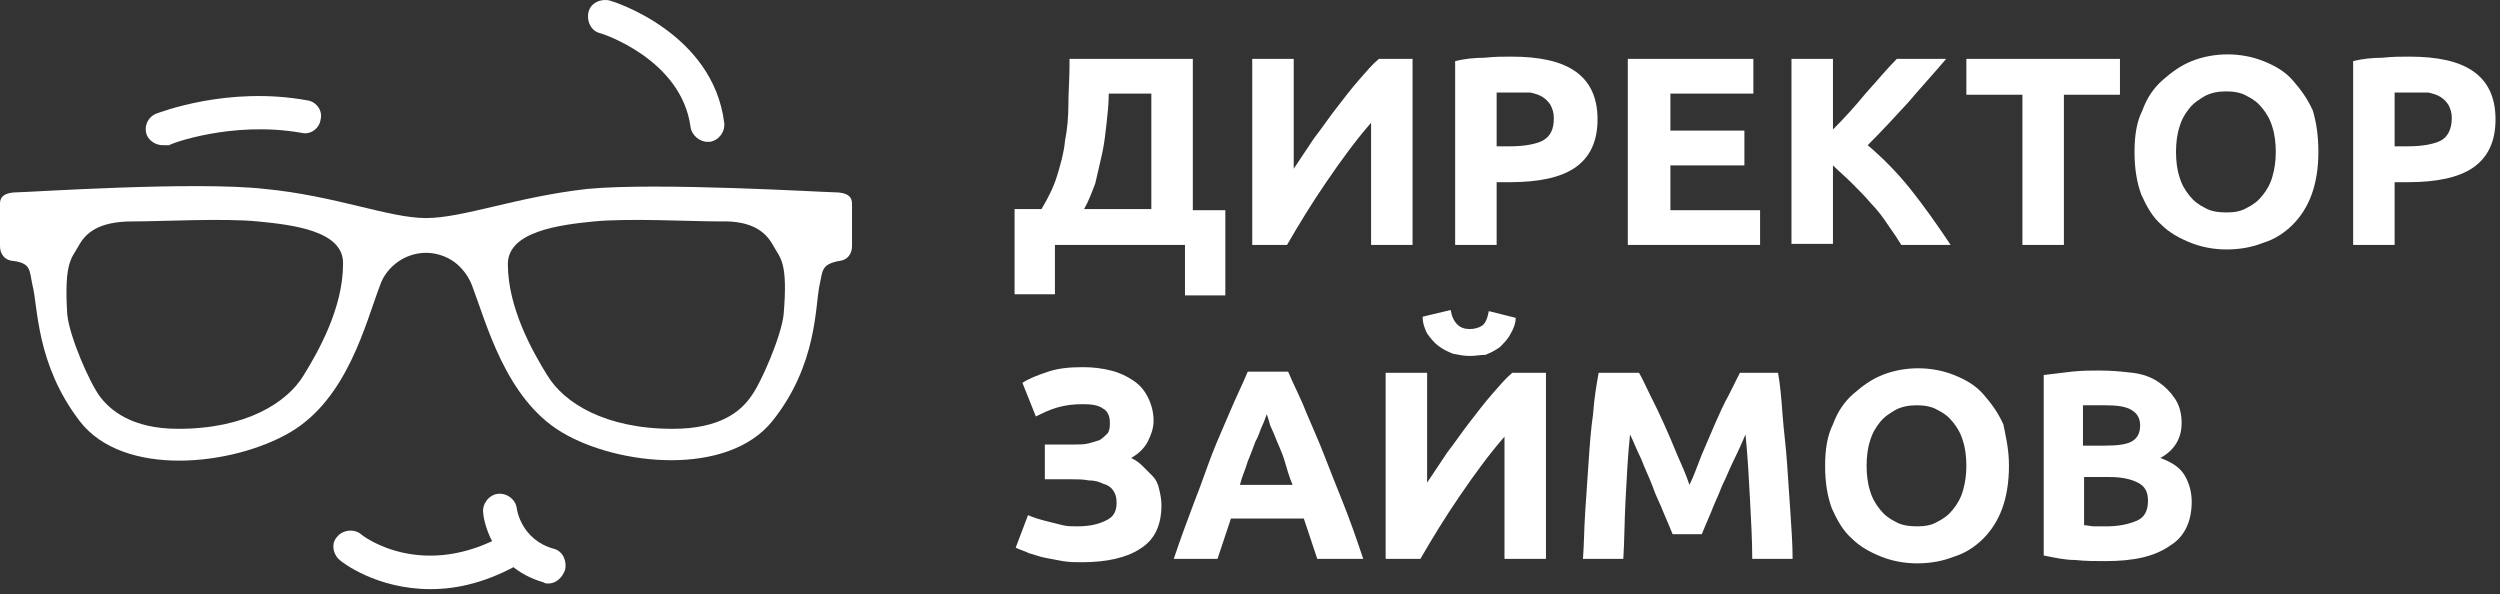
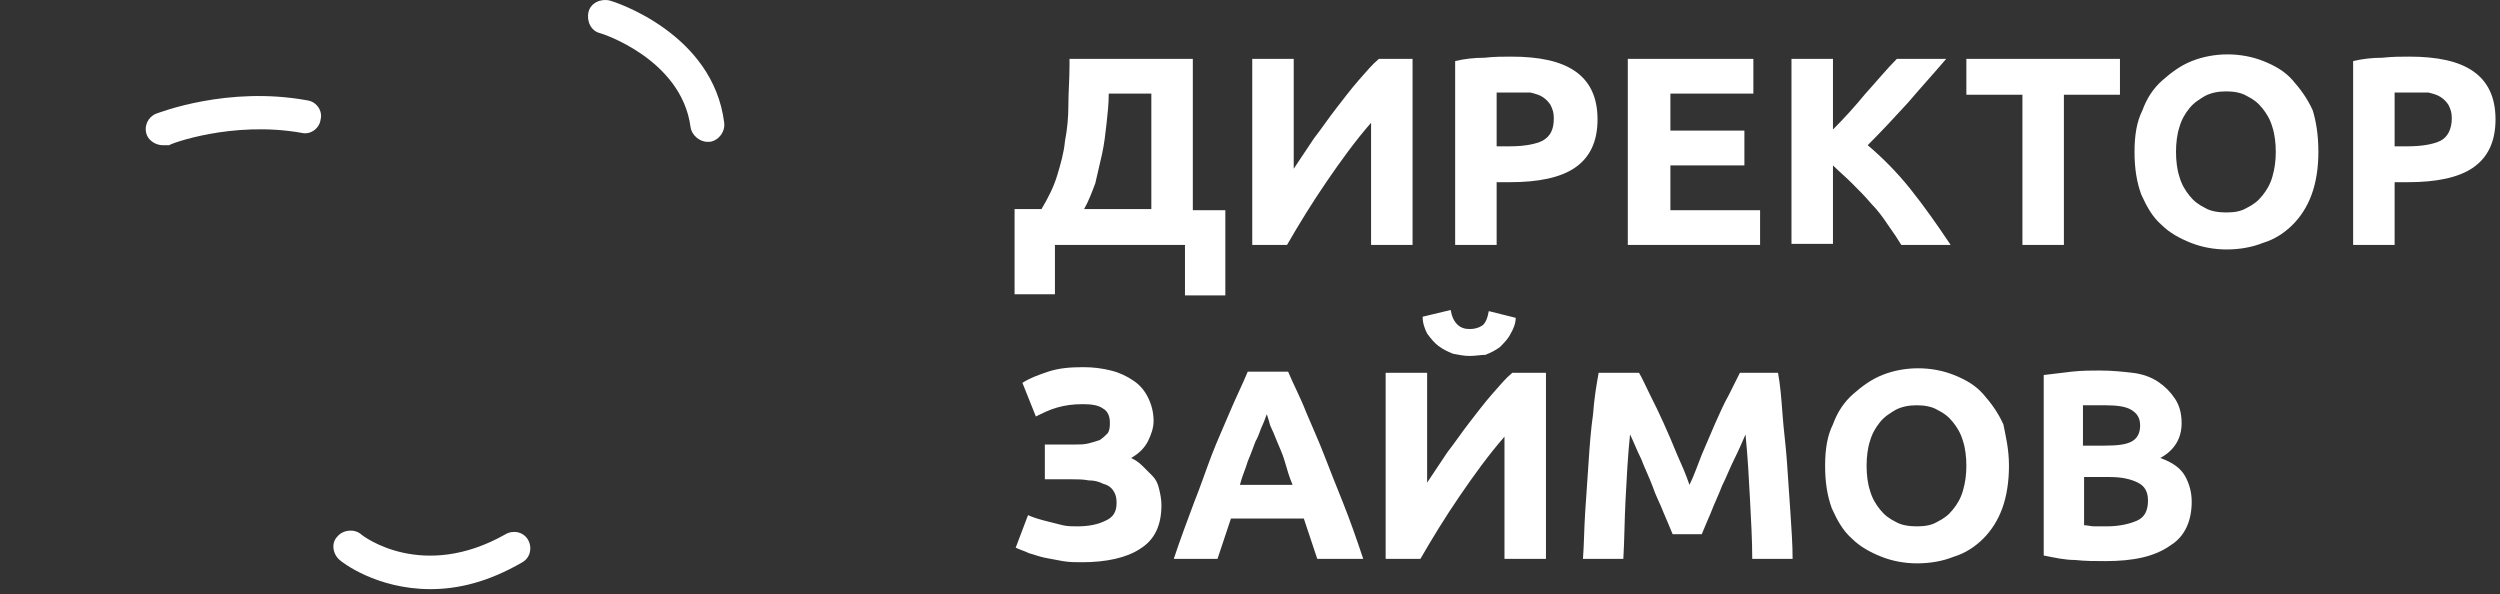
<svg xmlns="http://www.w3.org/2000/svg" width="223" height="53" viewBox="0 0 223 53" fill="none">
  <rect x="0" y="0" width="223" height="53" fill="#333333" stroke="none" />
  <path d="M90.5 18.651H92.9C93.5 17.651 94 16.651 94.3 15.651C94.6 14.651 94.9 13.651 95 12.551C95.2 11.551 95.3 10.451 95.3 9.351C95.3 8.251 95.4 7.051 95.4 5.851V5.251H106.4V18.751H109.3V26.351H105.7V21.851H94.1V26.251H90.5V18.651ZM98.9 8.351C98.9 9.251 98.8 10.151 98.7 11.051C98.6 11.951 98.5 12.851 98.3 13.751C98.1 14.651 97.9 15.451 97.7 16.351C97.4 17.151 97.1 17.951 96.7 18.651H102.7V8.351H98.9ZM111.7 21.851V5.251H115.4V15.051C116 14.151 116.6 13.251 117.2 12.351C117.9 11.451 118.5 10.551 119.2 9.651C119.9 8.751 120.5 7.951 121.2 7.151C121.9 6.351 122.4 5.751 123 5.251H126V21.851H122.3V10.951C120.9 12.551 119.6 14.351 118.3 16.251C117 18.151 115.9 19.951 114.8 21.851H111.7ZM134.8 5.051C137.3 5.051 139.2 5.451 140.5 6.351C141.8 7.251 142.5 8.651 142.5 10.651C142.5 12.651 141.8 14.051 140.5 14.951C139.2 15.851 137.2 16.251 134.7 16.251H133.5V21.851H129.8V5.451C130.6 5.251 131.5 5.151 132.4 5.151C133.3 5.051 134.1 5.051 134.8 5.051ZM135 8.251C134.7 8.251 134.5 8.251 134.2 8.251C133.9 8.251 133.7 8.251 133.5 8.251V13.051H134.7C136 13.051 137 12.851 137.6 12.551C138.3 12.151 138.6 11.551 138.6 10.551C138.6 10.051 138.5 9.751 138.3 9.351C138.1 9.051 137.9 8.851 137.6 8.651C137.3 8.451 136.9 8.351 136.5 8.251C136.1 8.251 135.6 8.251 135 8.251ZM145.2 21.851V5.251H156.4V8.351H149V11.651H155.6V14.751H149V18.751H157V21.851H145.2ZM169.6 21.851C169.3 21.351 168.9 20.751 168.4 20.051C168 19.451 167.5 18.751 166.9 18.151C166.4 17.551 165.8 16.951 165.2 16.351C164.6 15.751 164 15.251 163.5 14.751V21.751H159.8V5.251H163.5V11.551C164.5 10.551 165.5 9.451 166.4 8.351C167.4 7.251 168.3 6.151 169.2 5.251H173.6C172.5 6.551 171.3 7.851 170.2 9.151C169.1 10.351 167.9 11.651 166.6 12.951C167.9 14.051 169.2 15.351 170.4 16.851C171.6 18.351 172.8 20.051 174 21.851H169.6ZM189.1 5.251V8.451H184.1V21.851H180.4V8.451H175.4V5.251H189.1ZM194.1 13.551C194.1 14.351 194.2 15.151 194.4 15.751C194.6 16.451 194.9 16.951 195.3 17.451C195.7 17.951 196.1 18.251 196.7 18.551C197.2 18.851 197.9 18.951 198.6 18.951C199.3 18.951 199.9 18.851 200.4 18.551C201 18.251 201.4 17.951 201.8 17.451C202.2 16.951 202.5 16.451 202.7 15.751C202.9 15.051 203 14.351 203 13.551C203 12.751 202.9 11.951 202.7 11.351C202.5 10.651 202.2 10.151 201.8 9.651C201.4 9.151 201 8.851 200.4 8.551C199.9 8.251 199.2 8.151 198.6 8.151C197.9 8.151 197.3 8.251 196.7 8.551C196.2 8.851 195.7 9.151 195.3 9.651C194.9 10.151 194.6 10.651 194.4 11.351C194.2 11.951 194.1 12.751 194.1 13.551ZM206.8 13.551C206.8 14.951 206.6 16.251 206.2 17.351C205.8 18.451 205.2 19.351 204.5 20.051C203.8 20.751 202.9 21.351 201.9 21.651C200.9 22.051 199.8 22.251 198.6 22.251C197.5 22.251 196.4 22.051 195.4 21.651C194.4 21.251 193.5 20.751 192.8 20.051C192 19.351 191.5 18.451 191 17.351C190.6 16.251 190.4 15.051 190.4 13.551C190.4 12.051 190.6 10.851 191.1 9.851C191.5 8.751 192.1 7.851 192.9 7.151C193.7 6.451 194.5 5.851 195.5 5.451C196.5 5.051 197.6 4.851 198.7 4.851C199.8 4.851 200.9 5.051 201.9 5.451C202.9 5.851 203.8 6.351 204.5 7.151C205.2 7.951 205.8 8.751 206.3 9.851C206.6 10.851 206.8 12.051 206.8 13.551ZM214.9 5.051C217.4 5.051 219.3 5.451 220.6 6.351C221.9 7.251 222.6 8.651 222.6 10.651C222.6 12.651 221.9 14.051 220.6 14.951C219.3 15.851 217.3 16.251 214.8 16.251H213.6V21.851H209.9V5.451C210.7 5.251 211.6 5.151 212.5 5.151C213.4 5.051 214.2 5.051 214.9 5.051ZM215.1 8.251C214.8 8.251 214.6 8.251 214.3 8.251C214 8.251 213.8 8.251 213.6 8.251V13.051H214.8C216.1 13.051 217.1 12.851 217.7 12.551C218.3 12.251 218.7 11.551 218.7 10.551C218.7 10.051 218.6 9.751 218.4 9.351C218.2 9.051 218 8.851 217.7 8.651C217.4 8.451 217 8.351 216.6 8.251C216.2 8.251 215.7 8.251 215.1 8.251ZM93.4 39.651H95.9C96.3 39.651 96.7 39.651 97.1 39.551C97.5 39.451 97.8 39.351 98.1 39.251C98.4 39.051 98.6 38.851 98.8 38.651C99 38.351 99 38.051 99 37.651C99 37.151 98.8 36.651 98.4 36.451C98 36.151 97.4 36.051 96.6 36.051C95.7 36.051 95 36.151 94.3 36.351C93.6 36.551 93 36.851 92.4 37.151L91.2 34.151C91.8 33.751 92.6 33.451 93.5 33.151C94.4 32.851 95.4 32.751 96.6 32.751C97.5 32.751 98.3 32.851 99.1 33.051C99.9 33.251 100.5 33.551 101.1 33.951C101.7 34.351 102.1 34.851 102.4 35.451C102.7 36.051 102.9 36.751 102.9 37.551C102.9 38.151 102.7 38.751 102.4 39.351C102.1 39.951 101.6 40.451 100.9 40.851C101.3 41.051 101.6 41.251 101.9 41.551C102.2 41.851 102.5 42.151 102.8 42.451C103.1 42.751 103.3 43.151 103.4 43.651C103.5 44.051 103.6 44.551 103.6 45.051C103.6 46.851 103 48.151 101.7 48.951C100.5 49.751 98.7 50.151 96.5 50.151C95.9 50.151 95.4 50.151 94.8 50.051C94.3 49.951 93.7 49.851 93.2 49.751C92.7 49.651 92.2 49.451 91.8 49.351C91.4 49.151 91 49.051 90.6 48.851L91.7 45.951C91.9 46.051 92.2 46.151 92.5 46.251C92.8 46.351 93.2 46.451 93.6 46.551C94 46.651 94.4 46.751 94.8 46.851C95.2 46.951 95.7 46.951 96.1 46.951C97.2 46.951 98 46.751 98.6 46.451C99.3 46.151 99.6 45.651 99.6 44.851C99.6 44.351 99.5 44.051 99.3 43.751C99.1 43.451 98.8 43.251 98.4 43.151C98 42.951 97.6 42.851 97.1 42.851C96.6 42.751 96.1 42.751 95.5 42.751H93.2V39.651H93.4ZM117.5 49.851C117.3 49.251 117.1 48.651 116.9 48.051C116.7 47.451 116.5 46.851 116.3 46.251H109.8C109.6 46.851 109.4 47.451 109.2 48.051C109 48.651 108.8 49.251 108.6 49.851H104.7C105.3 48.051 105.9 46.451 106.5 44.851C107.1 43.351 107.6 41.851 108.1 40.551C108.6 39.251 109.2 37.951 109.7 36.751C110.2 35.551 110.8 34.351 111.3 33.151H114.9C115.4 34.351 116 35.451 116.5 36.751C117 37.951 117.6 39.251 118.1 40.551C118.6 41.851 119.2 43.351 119.8 44.851C120.4 46.351 121 48.051 121.6 49.851H117.5ZM113 36.951C112.9 37.151 112.8 37.551 112.6 37.951C112.4 38.351 112.3 38.851 112 39.351C111.8 39.851 111.6 40.451 111.3 41.151C111.1 41.851 110.8 42.451 110.6 43.251H115.3C115 42.551 114.8 41.851 114.6 41.151C114.4 40.451 114.1 39.851 113.9 39.351C113.7 38.851 113.5 38.351 113.3 37.951C113.2 37.551 113.1 37.251 113 36.951ZM123.6 49.851V33.251H127.3V43.051C127.9 42.151 128.5 41.251 129.1 40.351C129.8 39.451 130.4 38.551 131.1 37.651C131.8 36.751 132.4 35.951 133.1 35.151C133.8 34.351 134.3 33.751 134.9 33.251H137.9V49.851H134.2V38.951C132.8 40.551 131.5 42.351 130.2 44.251C128.9 46.151 127.8 47.951 126.7 49.851H123.6ZM131.1 31.751C130.6 31.751 130.1 31.651 129.6 31.551C129.1 31.351 128.7 31.151 128.3 30.851C127.9 30.551 127.6 30.151 127.3 29.751C127.1 29.351 126.9 28.851 126.9 28.251L129.4 27.651C129.5 28.251 129.7 28.651 130 28.951C130.3 29.251 130.7 29.351 131.1 29.351C131.5 29.351 131.9 29.251 132.2 29.051C132.5 28.851 132.7 28.351 132.8 27.751L135.2 28.351C135.2 28.851 135 29.351 134.7 29.851C134.5 30.251 134.1 30.651 133.8 30.951C133.4 31.251 133 31.451 132.5 31.651C132.1 31.651 131.6 31.751 131.1 31.751ZM146.2 33.251C146.5 33.751 146.8 34.451 147.2 35.251C147.6 36.051 148 36.851 148.4 37.751C148.8 38.651 149.2 39.551 149.6 40.551C150 41.451 150.4 42.351 150.7 43.251C151.1 42.451 151.4 41.551 151.8 40.551C152.2 39.651 152.6 38.651 153 37.751C153.4 36.851 153.8 35.951 154.2 35.251C154.6 34.451 154.9 33.851 155.2 33.251H158.6C158.8 34.351 158.9 35.551 159 36.951C159.1 38.351 159.3 39.751 159.4 41.251C159.5 42.751 159.6 44.251 159.7 45.651C159.8 47.151 159.9 48.551 159.9 49.851H156.3C156.3 48.251 156.2 46.451 156.1 44.551C156 42.651 155.9 40.751 155.7 38.751C155.4 39.451 155.1 40.151 154.7 40.951C154.3 41.751 154 42.551 153.6 43.351C153.3 44.151 152.9 44.951 152.6 45.751C152.3 46.451 152 47.151 151.8 47.651H149.2C149 47.151 148.7 46.451 148.4 45.751C148.1 44.951 147.7 44.251 147.4 43.351C147.1 42.551 146.7 41.751 146.4 40.951C146 40.151 145.7 39.351 145.4 38.751C145.2 40.651 145.1 42.651 145 44.551C144.9 46.451 144.9 48.251 144.8 49.851H141.2C141.3 48.551 141.3 47.151 141.4 45.651C141.5 44.151 141.6 42.651 141.7 41.251C141.8 39.751 141.9 38.351 142.1 36.951C142.2 35.551 142.4 34.351 142.6 33.251H146.2ZM166.5 41.551C166.5 42.351 166.6 43.151 166.8 43.751C167 44.451 167.3 44.951 167.7 45.451C168.1 45.951 168.5 46.251 169.1 46.551C169.6 46.851 170.3 46.951 171 46.951C171.7 46.951 172.3 46.851 172.8 46.551C173.4 46.251 173.8 45.951 174.2 45.451C174.6 44.951 174.9 44.451 175.1 43.751C175.3 43.051 175.4 42.351 175.4 41.551C175.4 40.751 175.3 39.951 175.1 39.351C174.9 38.651 174.6 38.151 174.2 37.651C173.8 37.151 173.4 36.851 172.8 36.551C172.3 36.251 171.6 36.151 171 36.151C170.3 36.151 169.7 36.251 169.1 36.551C168.6 36.851 168.1 37.151 167.7 37.651C167.3 38.151 167 38.651 166.8 39.351C166.6 39.951 166.5 40.751 166.5 41.551ZM179.2 41.551C179.2 42.951 179 44.251 178.6 45.351C178.2 46.451 177.6 47.351 176.9 48.051C176.2 48.751 175.3 49.351 174.3 49.651C173.3 50.051 172.2 50.251 171 50.251C169.9 50.251 168.8 50.051 167.8 49.651C166.8 49.251 165.9 48.751 165.2 48.051C164.4 47.351 163.9 46.451 163.4 45.351C163 44.251 162.8 43.051 162.8 41.551C162.8 40.051 163 38.851 163.5 37.851C163.9 36.751 164.5 35.851 165.3 35.151C166.1 34.451 166.9 33.851 167.9 33.451C168.9 33.051 170 32.851 171.1 32.851C172.2 32.851 173.3 33.051 174.3 33.451C175.3 33.851 176.2 34.351 176.9 35.151C177.6 35.951 178.2 36.751 178.7 37.851C178.9 38.851 179.2 40.051 179.2 41.551ZM187.8 50.051C186.9 50.051 186 50.051 185.1 49.951C184.2 49.951 183.3 49.751 182.3 49.551V33.451C183.1 33.351 183.9 33.251 184.8 33.151C185.7 33.051 186.6 33.051 187.3 33.051C188.4 33.051 189.3 33.151 190.2 33.251C191.1 33.351 191.9 33.651 192.5 34.051C193.1 34.451 193.6 34.951 194 35.551C194.4 36.151 194.6 36.851 194.6 37.751C194.6 39.051 194 40.151 192.7 40.851C193.8 41.251 194.5 41.751 194.9 42.451C195.3 43.151 195.5 43.951 195.5 44.751C195.5 46.451 194.9 47.851 193.6 48.651C192.2 49.651 190.3 50.051 187.8 50.051ZM185.9 42.651V46.851C186.2 46.851 186.5 46.951 186.8 46.951C187.1 46.951 187.5 46.951 187.9 46.951C189 46.951 189.9 46.751 190.6 46.451C191.3 46.151 191.6 45.551 191.6 44.651C191.6 43.851 191.3 43.351 190.7 43.051C190.1 42.751 189.3 42.551 188.2 42.551H185.9V42.651ZM185.9 39.751H187.7C188.9 39.751 189.7 39.651 190.2 39.351C190.7 39.051 190.9 38.551 190.9 37.951C190.9 37.251 190.6 36.851 190.1 36.551C189.6 36.251 188.8 36.151 187.8 36.151C187.5 36.151 187.1 36.151 186.8 36.151C186.4 36.151 186.1 36.151 185.8 36.151V39.751H185.9Z" fill="white" />
-   <path fill-rule="evenodd" clip-rule="evenodd" d="M75 23.251C73.2 23.551 73.4 24.151 73.1 25.451C72.7 27.351 72.9 32.551 68.9 37.551C64.9 42.551 55.1 41.551 50.1 38.551C45.1 35.551 43.4 28.851 42.1 25.451C41.8 24.651 41.2 23.851 40.5 23.351C39.8 22.851 38.9 22.551 38 22.551C37.1 22.551 36.2 22.851 35.5 23.351C34.8 23.851 34.2 24.551 33.9 25.451C32.6 28.851 31 35.551 25.9 38.551C20.8 41.551 11 42.651 7.1 37.551C3.2 32.451 3.4 27.351 2.9 25.451C2.6 24.051 2.8 23.451 1 23.251C0.4 23.151 0 22.651 0 21.951V18.151C0 17.551 0.4 17.151 1.6 17.151C2.5 17.151 17.4 16.151 23.6 16.851C29.9 17.451 34.7 19.451 38 19.451C41.3 19.451 46.1 17.551 52.4 16.851C58.7 16.251 73.5 17.151 74.4 17.151C75.6 17.151 76 17.551 76 18.151V21.951C76 22.651 75.6 23.151 75 23.251ZM23 19.751C19.9 19.451 14.5 19.751 11.8 19.751C8.7 19.751 7.6 20.851 7 21.951C6.4 23.051 5.7 23.351 6 28.051C6.2 30.051 8 34.151 8.9 35.351C9.8 36.551 11.7 38.251 15.9 38.251C21.9 38.251 25.6 35.951 27.1 33.451C28.4 31.351 30.6 27.451 30.6 23.551C30.7 20.551 26 20.051 23 19.751ZM69 21.951C68.4 20.851 67.3 19.651 64.2 19.751C61.6 19.751 56.1 19.451 53 19.751C49.9 20.051 45.3 20.651 45.3 23.551C45.3 27.451 47.5 31.351 48.8 33.451C50.3 35.951 54 38.251 60 38.251C64.3 38.251 66.1 36.651 67 35.351C67.9 34.151 69.7 29.951 69.9 28.051C70.3 23.351 69.6 23.051 69 21.951Z" fill="white" />
  <path d="M14.5 12.951C13.9 12.951 13.3 12.551 13.1 12.051C12.8 11.251 13.2 10.451 13.9 10.151C14.2 10.051 20.3 7.651 27.4 8.951C28.2 9.051 28.8 9.851 28.6 10.651C28.5 11.451 27.7 12.051 26.9 11.851C20.7 10.751 15.1 12.851 15.1 12.951C14.9 12.951 14.7 12.951 14.5 12.951Z" fill="white" />
  <path d="M63.1 12.651C62.4 12.651 61.7 12.051 61.6 11.351C60.8 5.251 53.6 2.951 53.5 2.951C52.7 2.751 52.3 1.851 52.5 1.051C52.7 0.251 53.6 -0.149 54.4 0.051C54.8 0.151 63.6 2.951 64.6 10.951C64.7 11.751 64.1 12.551 63.3 12.651C63.3 12.651 63.2 12.651 63.1 12.651Z" fill="white" />
  <path d="M38.4 52.551C33.6 52.551 30.5 50.151 30.3 49.951C29.7 49.451 29.5 48.451 30.1 47.851C30.6 47.251 31.6 47.151 32.2 47.651C32.4 47.851 37.7 51.851 45.1 47.651C45.8 47.251 46.7 47.451 47.1 48.151C47.5 48.851 47.3 49.751 46.6 50.151C43.5 51.951 40.8 52.551 38.4 52.551Z" fill="white" />
-   <path d="M48.9 52.051C48.8 52.051 48.6 52.051 48.5 51.951C43.6 50.551 43.1 45.951 43.1 45.751C43 44.951 43.6 44.151 44.4 44.051C45.2 43.951 46 44.551 46.1 45.351C46.1 45.451 46.5 48.151 49.4 48.951C50.2 49.151 50.6 50.051 50.4 50.851C50.1 51.651 49.5 52.051 48.9 52.051Z" fill="white" />
</svg>